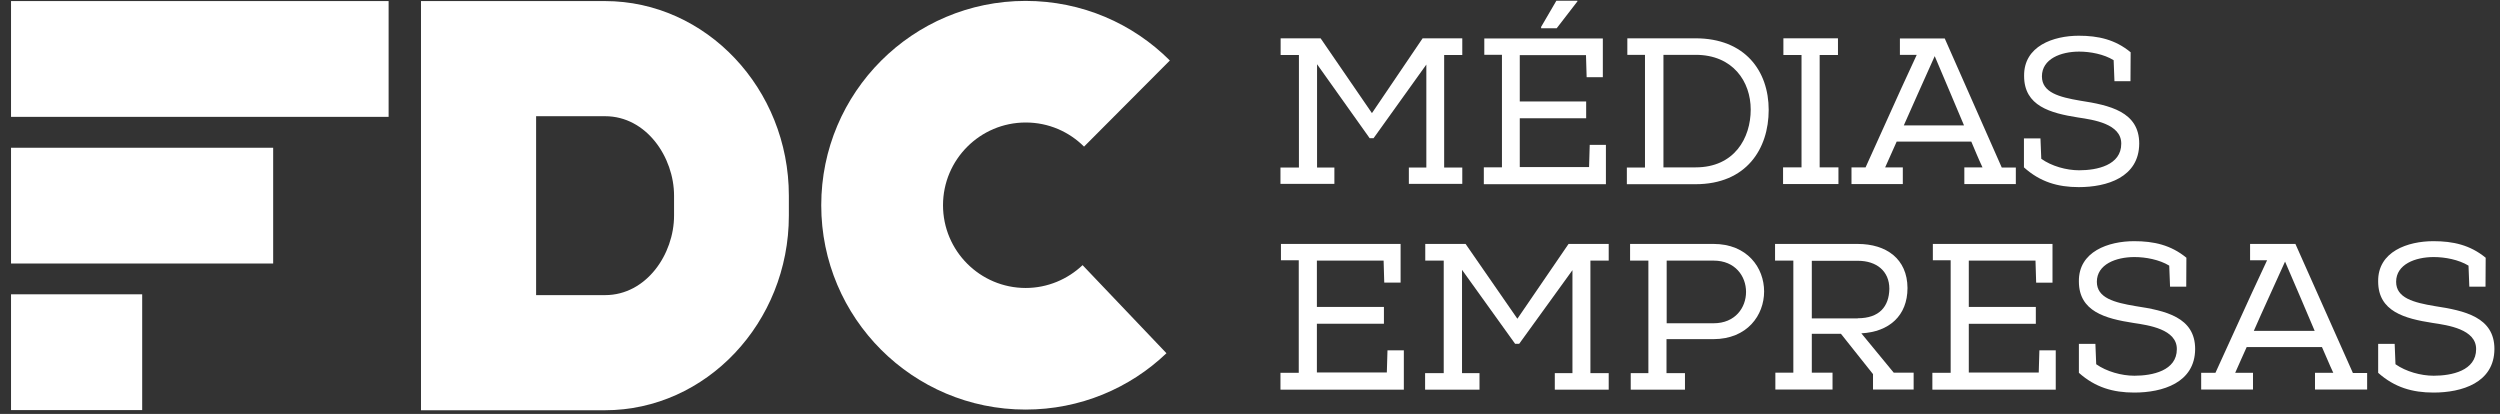
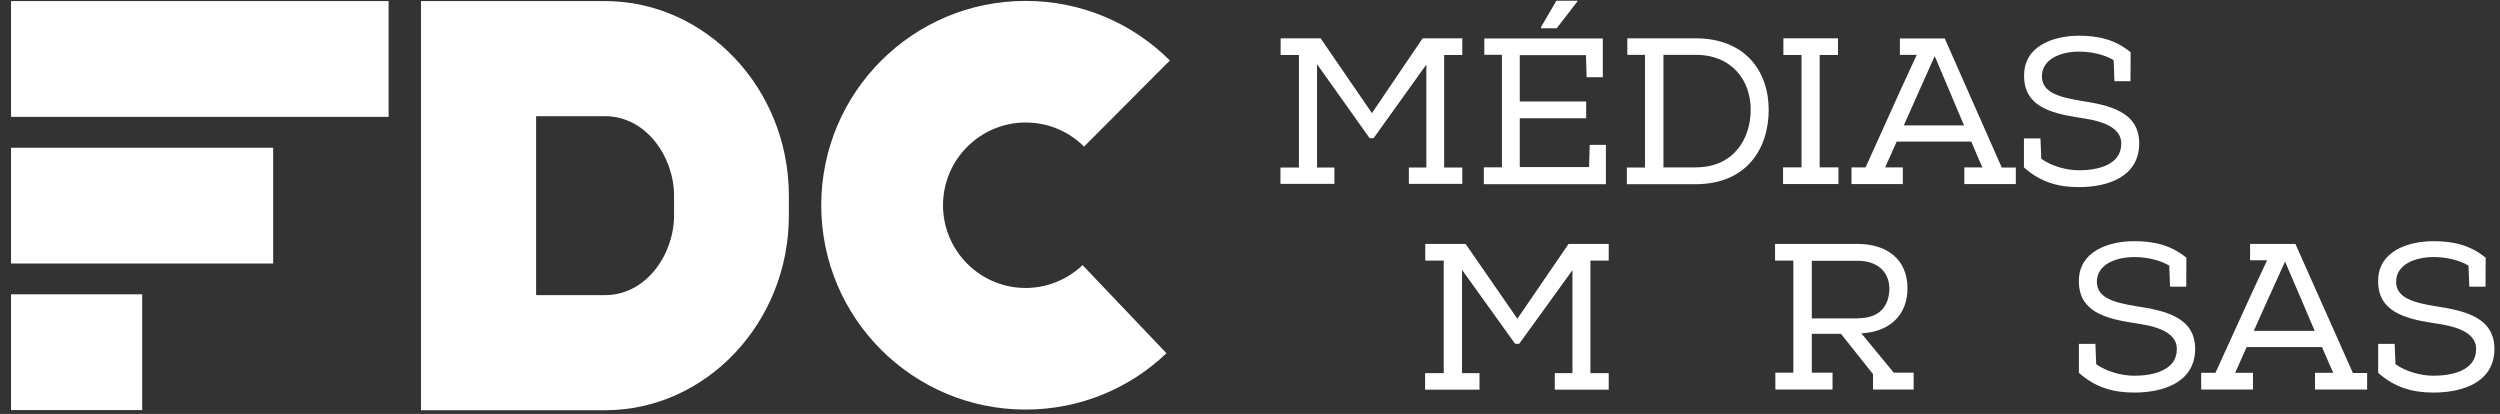
<svg xmlns="http://www.w3.org/2000/svg" width="151" height="25" viewBox="0 0 151 25" fill="none">
  <rect x="0" y="0" width="151" height="25" fill="#333333" stroke="none" />
  <path d="M82.963 8.348H82.728L79.55 3.879V10.119H80.597V11.106H77.34V10.119H78.455V3.322H77.35V2.314H79.765L82.865 6.833L85.926 2.314H88.322V3.322H87.227V10.119H88.322V11.106H85.095V10.119H86.151V3.899L82.963 8.348Z" fill="white" />
  <path d="M89.623 11.116V10.108H90.718V3.311H89.652V2.324H96.811V4.661H95.833L95.794 3.331H91.794V6.128H95.804V7.145H91.794V10.089H95.98L96.019 8.749H96.997V11.125H89.623V11.116ZM93.075 1.639L94.004 0.045H95.276V0.084L94.024 1.707H93.085V1.649L93.075 1.639Z" fill="white" />
  <path d="M98.291 3.302V2.314H102.408C105.401 2.314 106.829 4.29 106.829 6.637C106.829 8.984 105.489 11.126 102.408 11.126H98.262V10.119H99.357V3.312H98.291V3.302ZM105.743 6.617C105.743 4.926 104.667 3.312 102.418 3.312H100.472V10.109H102.418C104.755 10.109 105.743 8.339 105.743 6.617Z" fill="white" />
  <path d="M107.697 11.116V10.109H108.812V3.322H107.717V2.314H111.013V3.322H109.907V10.109H111.042V11.116H107.697Z" fill="white" />
  <path d="M121.766 11.116H118.646V10.109H119.742C119.488 9.571 119.272 9.033 119.067 8.554H114.559C114.353 9.023 114.109 9.561 113.864 10.109H114.93V11.116H111.83V10.109H112.681L114.842 5.327L115.771 3.312H114.754V2.324H117.463L120.906 10.119H121.756V11.126L121.766 11.116ZM118.627 7.576C118.099 6.344 117.58 5.072 116.857 3.39C116.094 5.111 115.517 6.363 114.989 7.576H118.637H118.627Z" fill="white" />
  <path d="M128.691 3.156C128.691 3.801 128.681 4.261 128.681 4.906H127.713L127.664 3.635C127.077 3.273 126.256 3.117 125.581 3.117C124.476 3.117 123.332 3.557 123.332 4.613C123.332 5.591 124.378 5.865 125.64 6.08C127.42 6.354 129.209 6.745 129.209 8.671C129.199 10.715 127.253 11.302 125.561 11.302C124.29 11.302 123.224 10.989 122.246 10.109V8.358H123.244L123.293 9.591C123.909 10.031 124.799 10.285 125.581 10.285C126.657 10.285 128.124 9.982 128.124 8.681C128.133 7.478 126.442 7.234 125.522 7.097C123.84 6.833 122.256 6.403 122.256 4.593C122.227 2.774 124.036 2.158 125.561 2.158C126.725 2.158 127.762 2.383 128.701 3.166L128.691 3.156Z" fill="white" />
-   <path d="M77.34 23.525V22.518H78.445V15.721H77.369V14.733H84.596V17.071H83.609L83.57 15.741H79.54V18.538H83.589V19.555H79.54V22.498H83.765L83.804 21.159H84.792V23.535H77.35L77.34 23.525Z" fill="white" />
  <path d="M91.758 20.767H91.514L88.306 16.298V22.538H89.362V23.535H86.076V22.538H87.201V15.741H86.086V14.733H88.521L91.65 19.252L94.741 14.733H97.166V15.741H96.061V22.538H97.166V23.535H93.91V22.538H94.976V16.318L91.758 20.767Z" fill="white" />
-   <path d="M100.657 22.538H101.772V23.535H98.496V22.538H99.562V15.741H98.457V14.733H103.494C107.572 14.733 107.572 20.474 103.494 20.484H100.657V22.528V22.538ZM103.503 15.741H100.667V19.525H103.503C106.114 19.525 106.114 15.741 103.503 15.741Z" fill="white" />
  <path d="M109.433 22.509H110.685V23.526H107.232V22.509H108.318V15.742H107.213V14.734H112.21C113.931 14.734 115.203 15.634 115.213 17.394C115.213 19.076 114.098 20.045 112.425 20.133L114.381 22.509H115.584V23.526H113.13V22.597L111.193 20.162H109.433V22.509ZM112.201 19.223C113.521 19.223 114.098 18.509 114.117 17.443C114.117 16.377 113.345 15.752 112.22 15.752H109.433V19.233H112.21L112.201 19.223Z" fill="white" />
-   <path d="M116.715 23.526V22.519H117.82V15.722H116.744V14.734H123.971V17.072H122.984L122.944 15.742H118.915V18.539H122.964V19.556H118.915V22.499H123.14L123.179 21.16H124.167V23.536H116.725L116.715 23.526Z" fill="white" />
  <path d="M132.058 15.565C132.058 16.21 132.049 16.67 132.049 17.316H131.071L131.022 16.044C130.425 15.682 129.604 15.526 128.919 15.526C127.804 15.526 126.65 15.966 126.65 17.022C126.65 18 127.707 18.274 128.988 18.489C130.787 18.763 132.587 19.154 132.587 21.081C132.577 23.125 130.611 23.711 128.909 23.711C127.628 23.711 126.553 23.398 125.565 22.518V20.768H126.562L126.611 22C127.237 22.44 128.137 22.694 128.919 22.694C130.005 22.694 131.481 22.391 131.481 21.09C131.491 19.887 129.78 19.643 128.861 19.506C127.159 19.242 125.565 18.812 125.565 17.003C125.535 15.184 127.364 14.567 128.9 14.567C130.083 14.567 131.12 14.792 132.068 15.575L132.058 15.565Z" fill="white" />
  <path d="M142.975 23.526H139.826V22.519H140.931C140.677 21.981 140.462 21.433 140.247 20.964H135.699C135.494 21.433 135.24 21.971 135.005 22.519H136.081V23.526H132.951V22.519H133.812L135.993 17.737L136.931 15.722H135.905V14.734H138.643L142.115 22.529H142.975V23.536V23.526ZM139.807 19.986C139.279 18.754 138.75 17.482 138.017 15.8C137.244 17.522 136.658 18.773 136.13 19.986H139.807Z" fill="white" />
  <path d="M150.135 15.565C150.135 16.21 150.125 16.67 150.125 17.316H149.147L149.098 16.044C148.501 15.682 147.68 15.526 146.995 15.526C145.881 15.526 144.726 15.966 144.726 17.022C144.726 18 145.783 18.274 147.064 18.489C148.863 18.763 150.663 19.154 150.663 21.081C150.653 23.125 148.687 23.711 146.986 23.711C145.704 23.711 144.629 23.398 143.641 22.518V20.768H144.638L144.687 22C145.313 22.44 146.213 22.694 146.995 22.694C148.081 22.694 149.558 22.391 149.558 21.09C149.567 19.887 147.856 19.643 146.937 19.506C145.235 19.242 143.641 18.812 143.641 17.003C143.612 15.184 145.44 14.567 146.976 14.567C148.159 14.567 149.196 14.792 150.144 15.575L150.135 15.565Z" fill="white" />
  <path d="M23.472 0.065H0.666V7.058H23.472V0.065Z" fill="white" />
  <path d="M16.499 8.924H0.666V15.916H16.499V8.924Z" fill="white" />
  <path d="M8.588 17.776H0.666V24.769H8.588V17.776Z" fill="white" />
  <path fill-rule="evenodd" clip-rule="evenodd" d="M32.381 7.009V17.825H36.547C39.041 17.825 40.713 15.351 40.713 13.023V11.821C40.713 9.493 39.041 7.019 36.547 7.019H32.381V7.009ZM25.428 0.065H36.537C42.65 0.065 47.647 5.356 47.647 11.821V13.023C47.647 19.488 42.65 24.779 36.537 24.779H25.428V0.065Z" fill="white" />
  <path fill-rule="evenodd" clip-rule="evenodd" d="M61.955 17.394C59.197 17.394 56.958 15.154 56.958 12.397C56.958 9.639 59.197 7.399 61.955 7.399C63.334 7.399 64.576 7.957 65.476 8.856L70.659 3.654C68.429 1.424 65.349 0.055 61.945 0.055C55.129 0.055 49.603 5.58 49.603 12.397C49.603 19.213 55.129 24.738 61.945 24.738C65.241 24.738 68.243 23.448 70.454 21.335L65.388 16.015C64.488 16.866 63.275 17.394 61.945 17.394" fill="white" />
</svg>